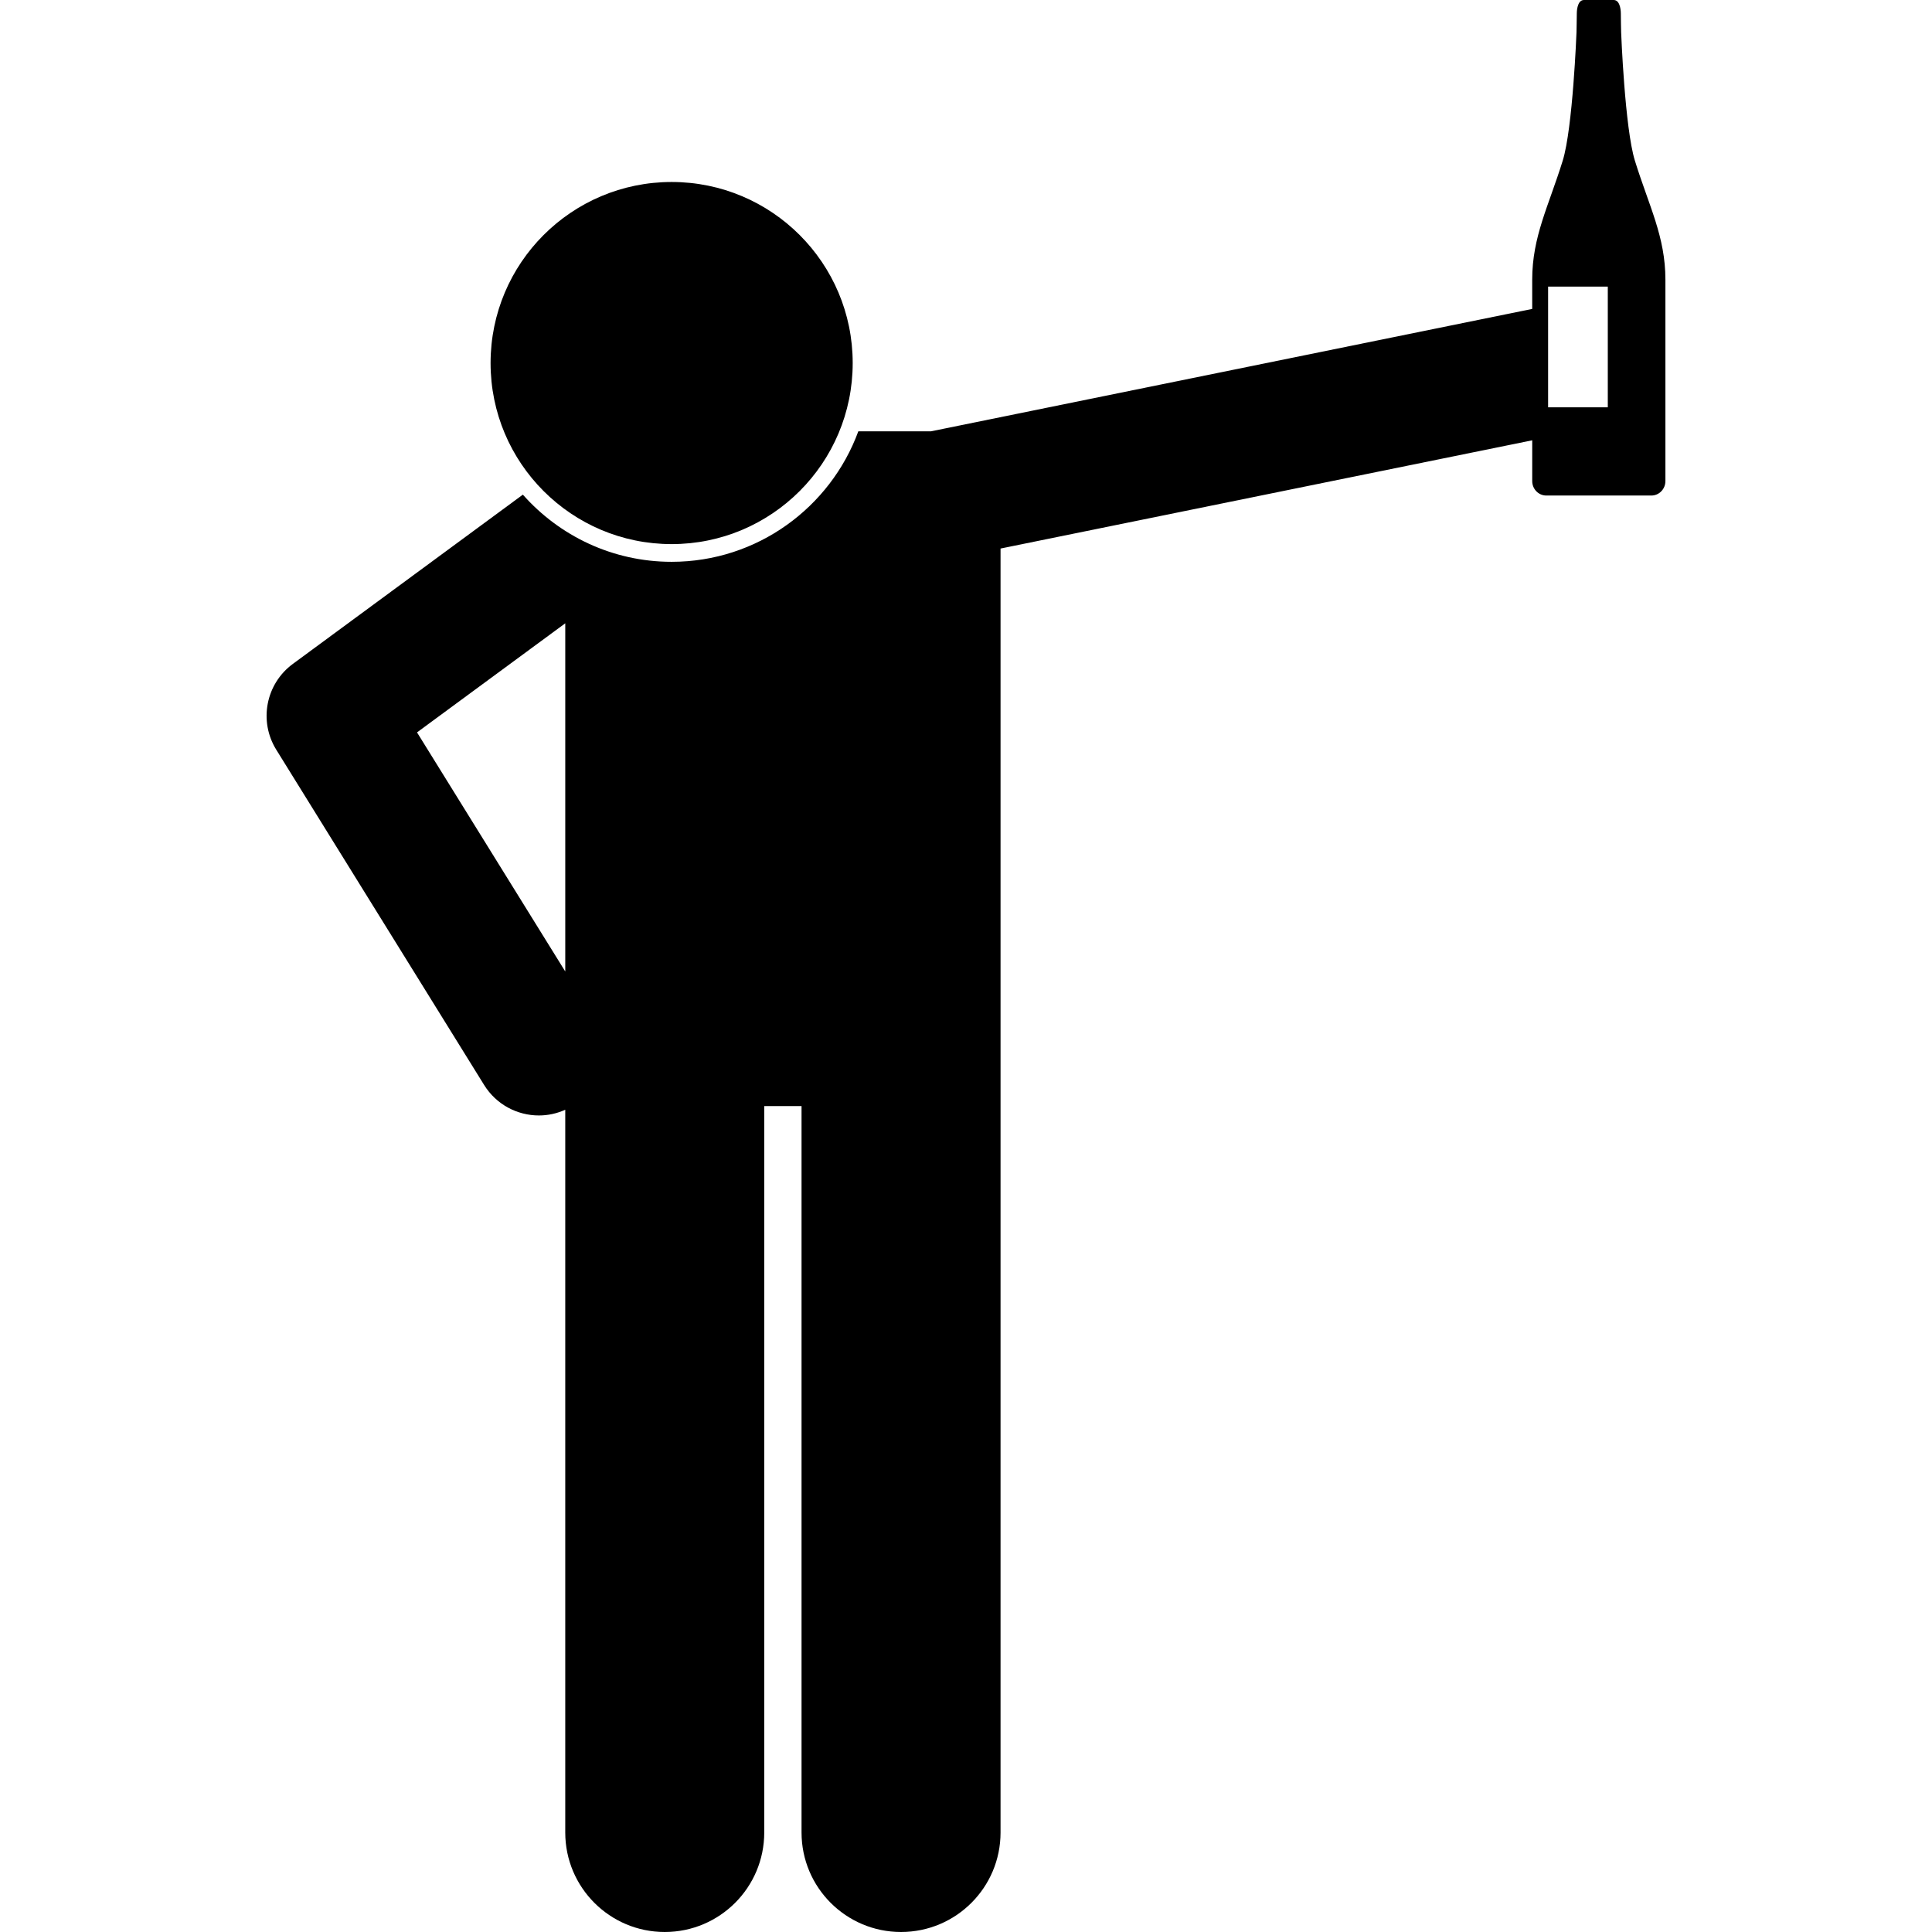
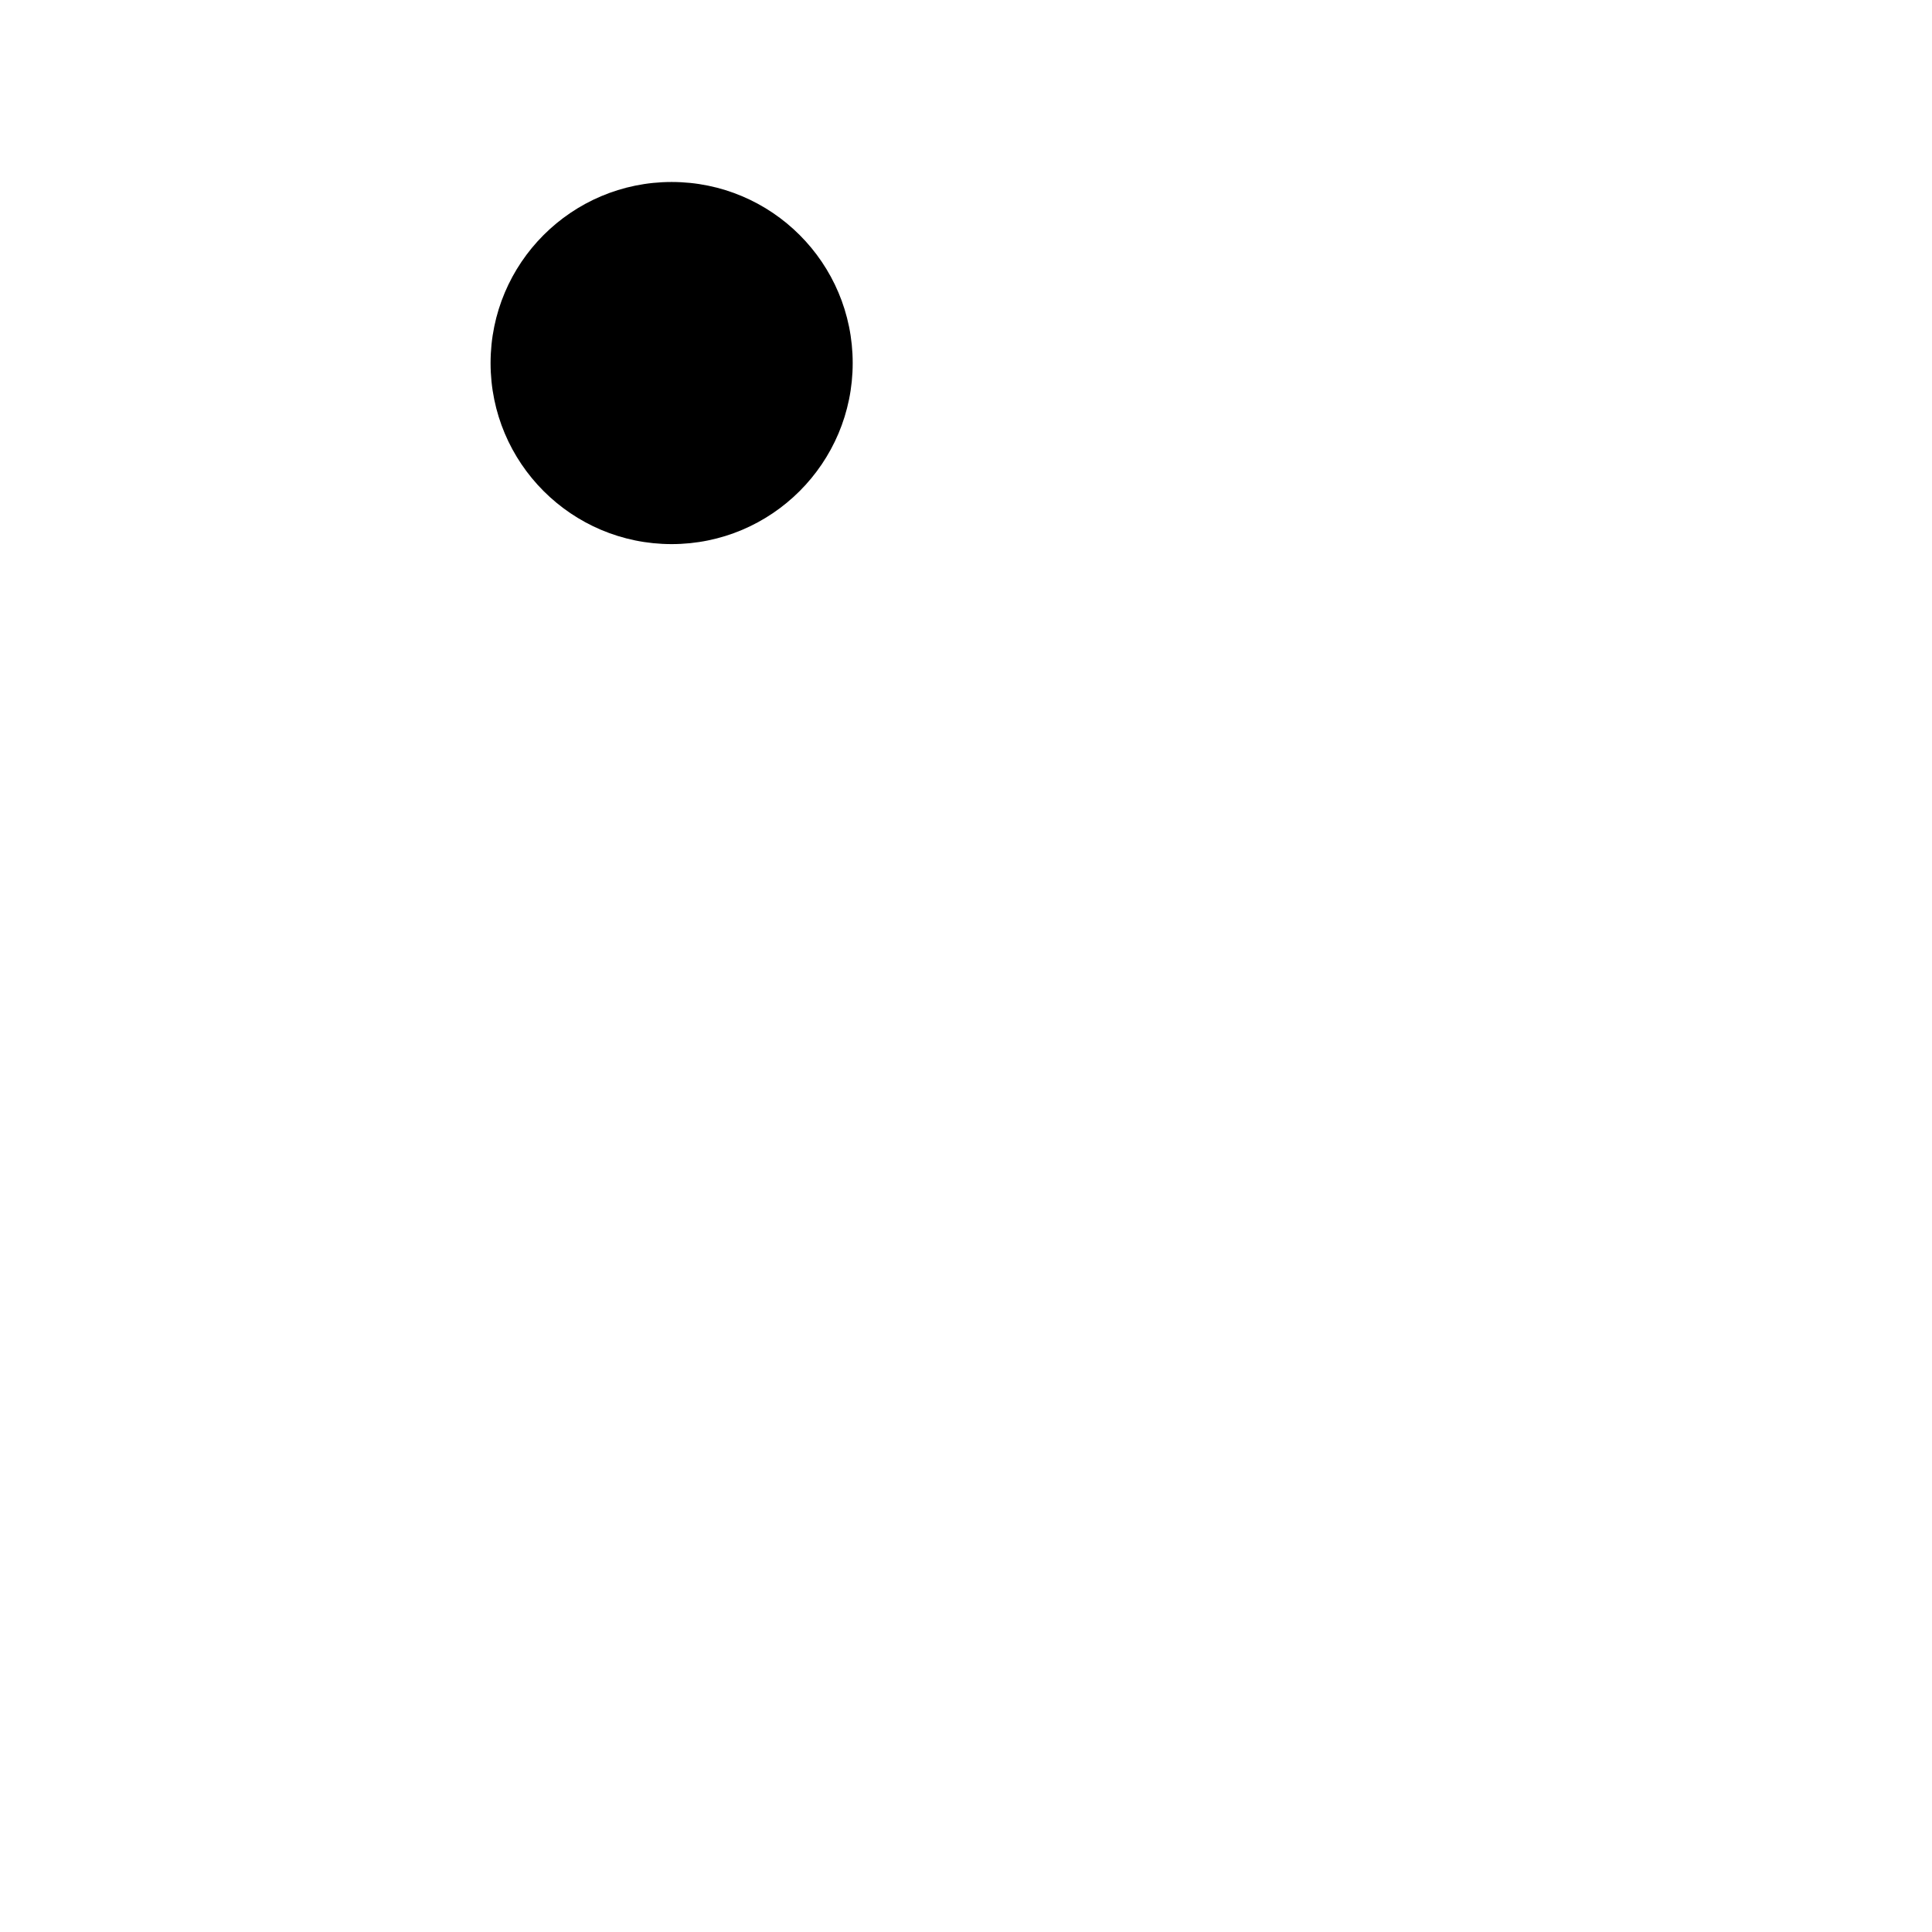
<svg xmlns="http://www.w3.org/2000/svg" id="Layer_1" height="512" viewBox="0 0 173.828 240.086" width="512">
  <g>
-     <path d="m91.207 227.722v-159.556l66.07-13.45v5.066c0 .992.783 1.798 1.751 1.798h13.051c.966 0 1.749-.806 1.749-1.798 0 0 0-19.686 0-25.032 0-5.349-2.041-9.138-3.79-14.777-1.258-4.052-1.711-15.949-1.711-15.949l-.023-1.062s-.016-1.066-.016-1.322c0 0 .016-1.64-.89-1.64h-3.692c-.906 0-.888 1.64-.888 1.64-.003.255-.019 1.322-.019 1.322l-.02 1.062s-.455 11.897-1.714 15.949c-1.749 5.64-3.79 9.429-3.79 14.777v3.639l-74.725 15.212h-9.018c-3.468 9.452-12.558 16.214-23.198 16.214-7.352 0-13.959-3.232-18.488-8.346l-28.587 21.036c-3.361 2.473-4.256 7.113-2.058 10.659l25.833 41.667c1.515 2.442 4.13 3.785 6.807 3.785 1.105 0 2.22-.234 3.273-.71v89.816c0 6.83 5.537 12.363 12.363 12.363 6.828 0 12.365-5.533 12.365-12.363v-90.271h4.635v90.271c0 6.83 5.537 12.363 12.363 12.363 6.83.001 12.367-5.533 12.367-12.363zm68.044-192.107h7.417v15h-7.417zm-140.558 55.398 18.422-13.556v43.268z" />
    <circle cx="50.334" cy="45.115" r="22.5" />
  </g>
</svg>